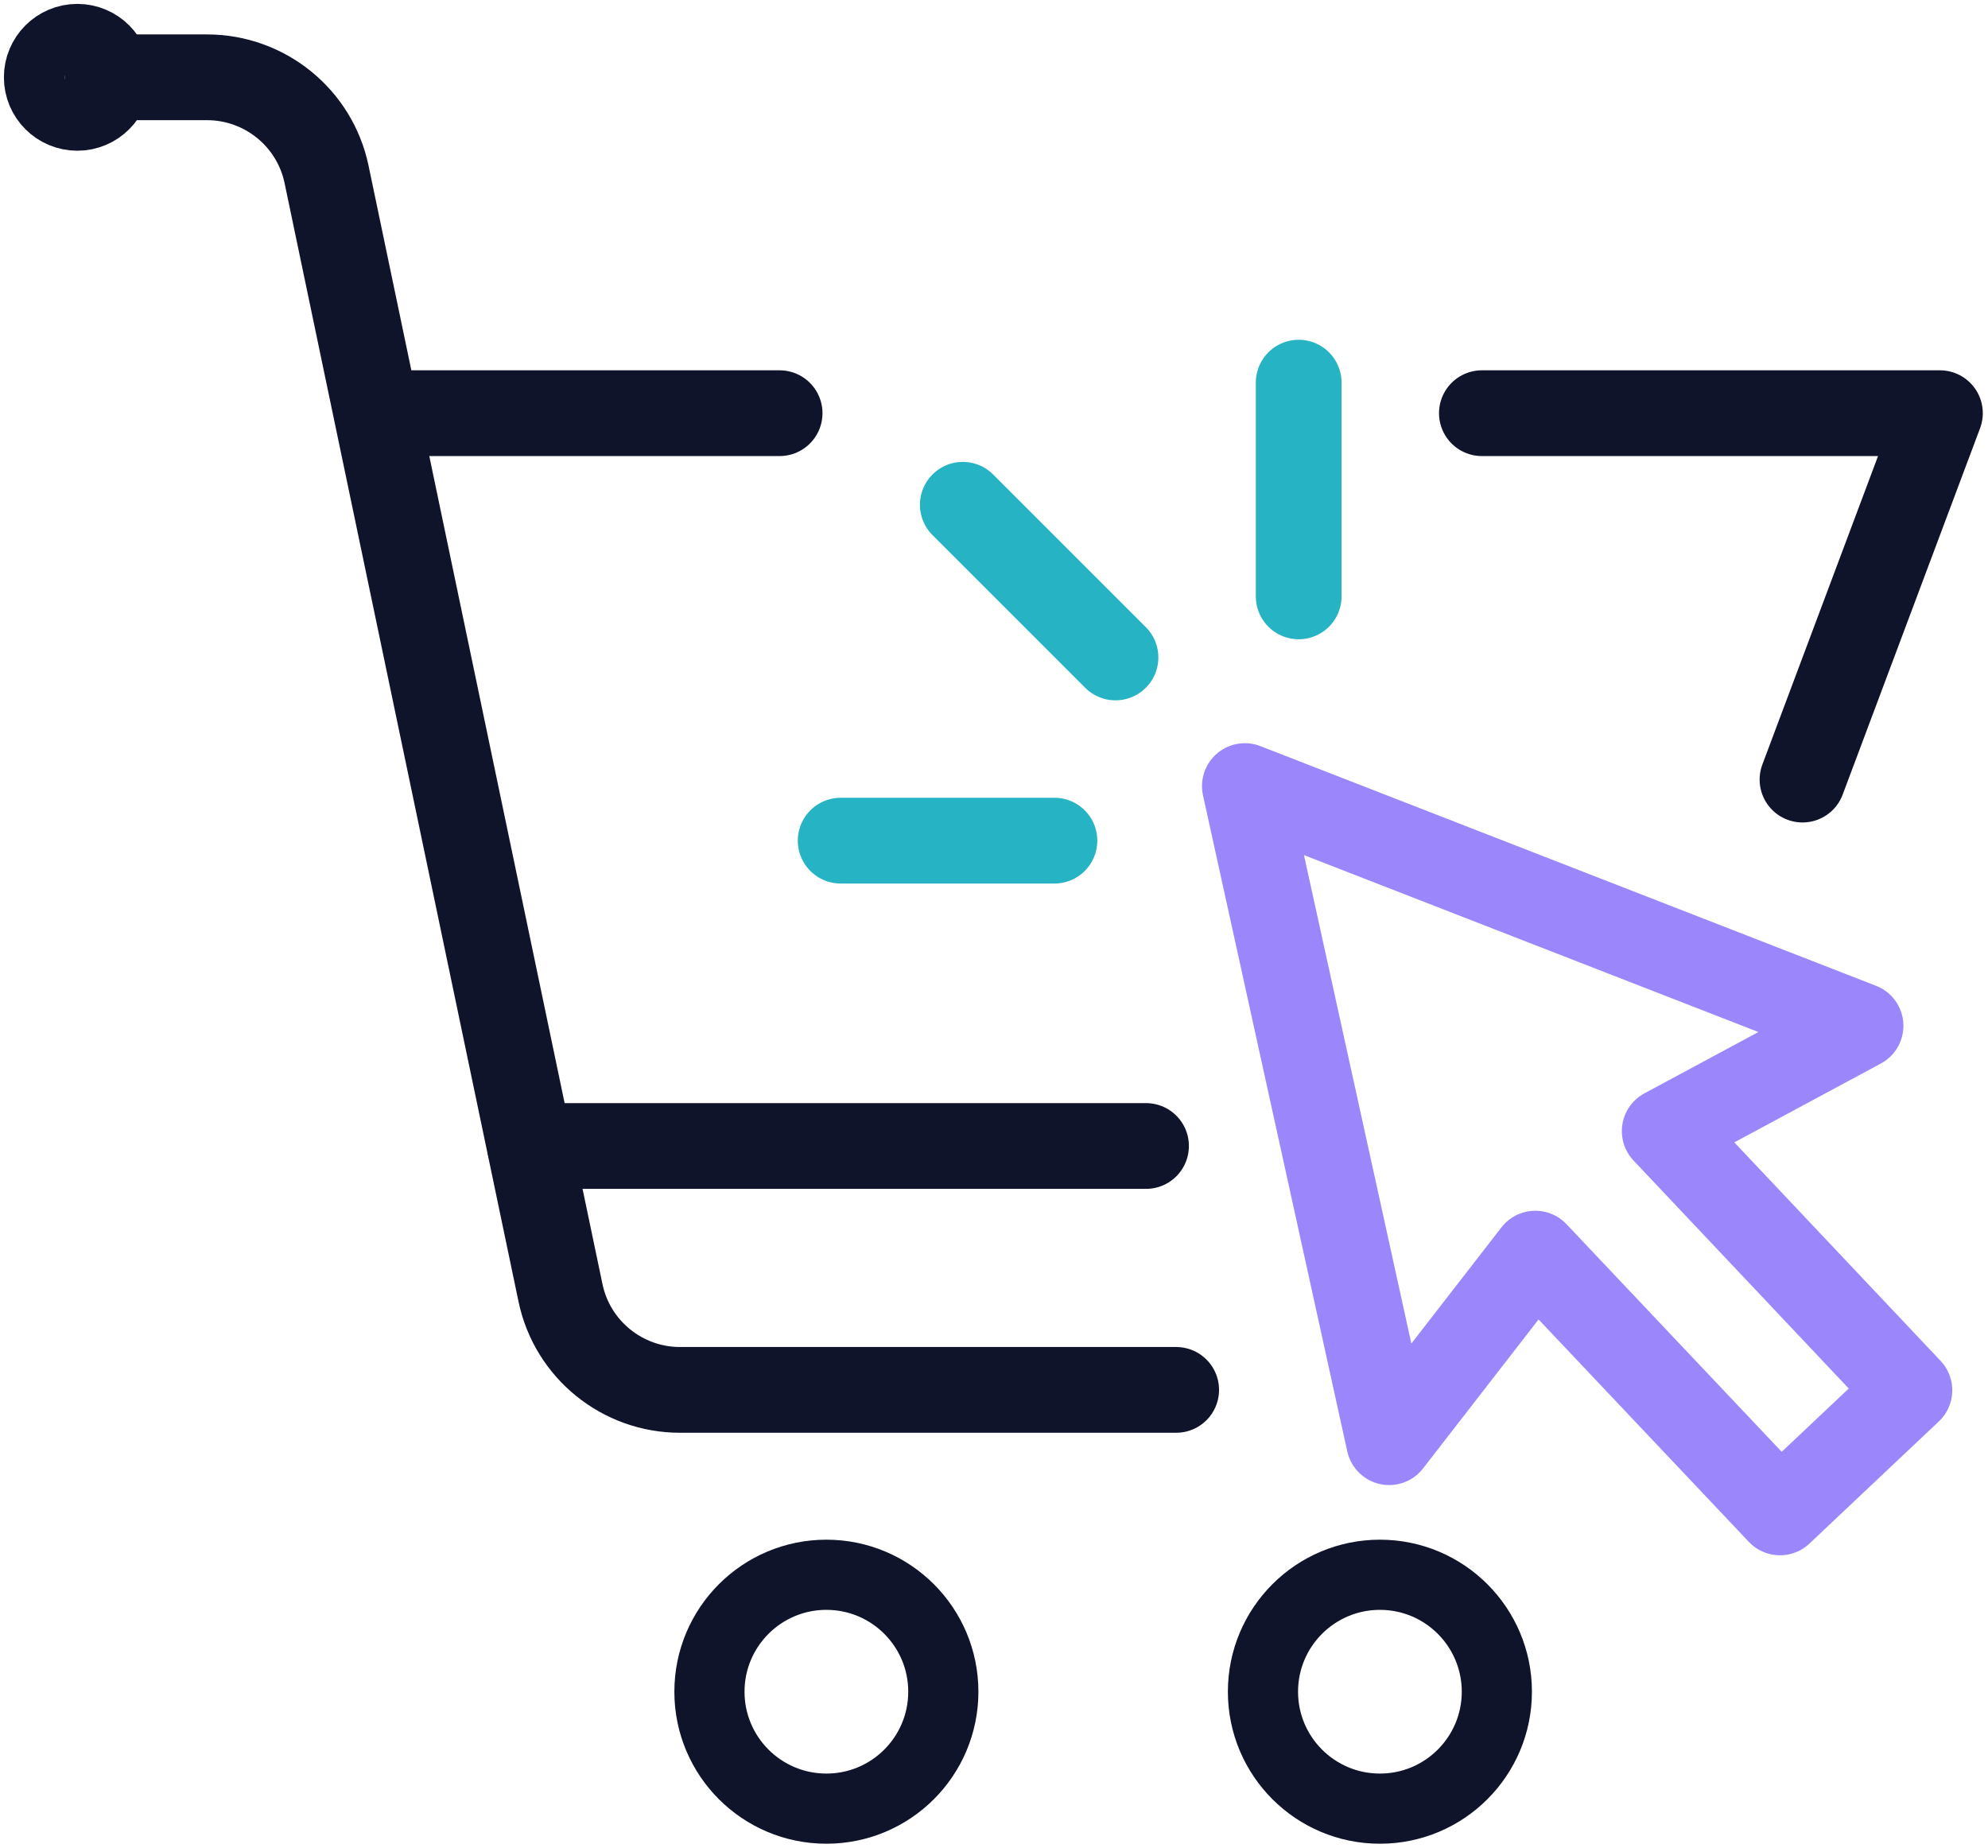
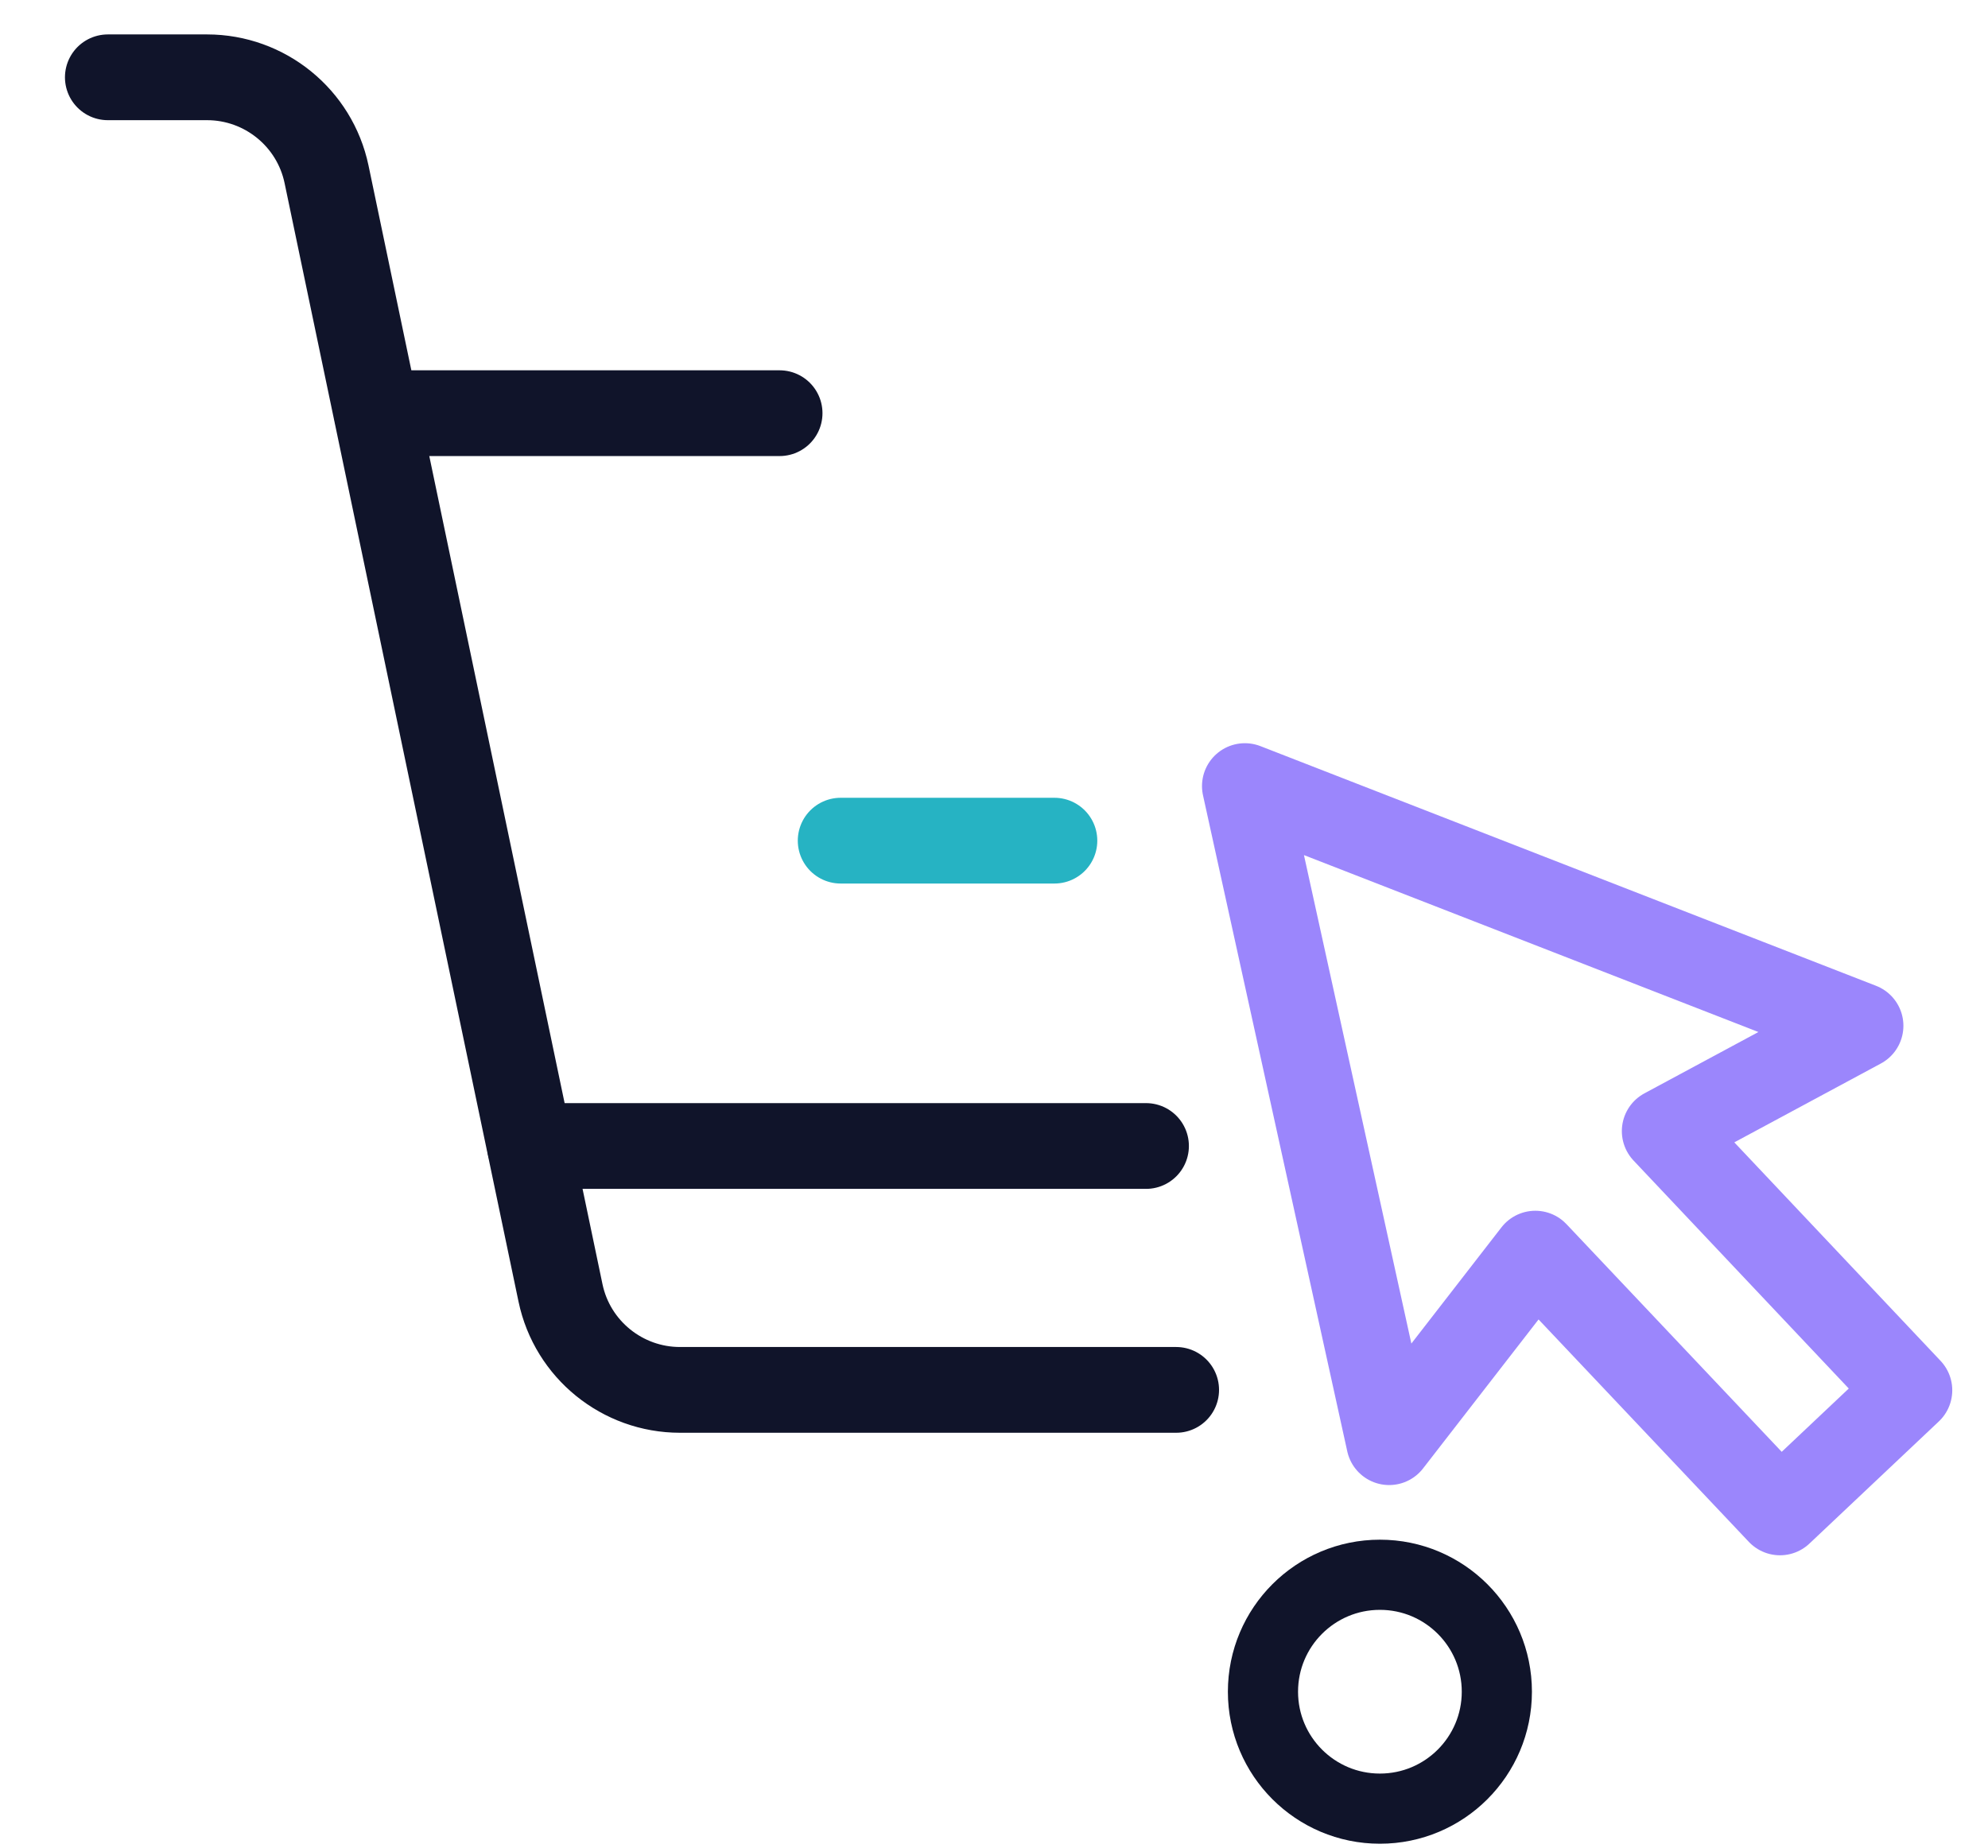
<svg xmlns="http://www.w3.org/2000/svg" width="255" height="237" viewBox="0 0 255 237" fill="none">
  <path d="M159.68 100.833L178.186 184.992L196.937 160.806L228.319 194L244.916 178.334L213.534 145.091L238.649 131.578L159.68 100.833Z" stroke="#9B86FC" stroke-width="11" stroke-linecap="round" stroke-linejoin="round" />
-   <path d="M143.083 84.333L123.5 64.75" stroke="#26B3C3" stroke-width="11" stroke-linecap="round" stroke-linejoin="round" />
-   <path d="M166.582 76.5V49.084" stroke="#26B3C3" stroke-width="11" stroke-linecap="round" stroke-linejoin="round" />
  <path d="M107.832 107.833H135.249" stroke="#26B3C3" stroke-width="11" stroke-linecap="round" stroke-linejoin="round" />
-   <path d="M106 232C114.284 232 121 225.284 121 217C121 208.716 114.284 202 106 202C97.716 202 91 208.716 91 217C91 225.284 97.716 232 106 232Z" stroke="#10142A" stroke-width="9" stroke-linecap="round" stroke-linejoin="round" />
  <path d="M177 232C185.284 232 192 225.284 192 217C192 208.716 185.284 202 177 202C168.716 202 162 208.716 162 217C162 225.284 168.716 232 177 232Z" stroke="#10142A" stroke-width="9" stroke-linecap="round" stroke-linejoin="round" />
-   <path d="M9.917 13.833C12.08 13.833 13.833 12.08 13.833 9.917C13.833 7.754 12.08 6 9.917 6C7.754 6 6 7.754 6 9.917C6 12.08 7.754 13.833 9.917 13.833Z" stroke="#10142A" stroke-width="11" stroke-linecap="round" stroke-linejoin="round" />
  <path d="M13.832 9.916H26.561C33.954 9.916 40.367 15.106 41.885 22.352L71.897 165.849C73.414 173.095 79.828 178.284 87.221 178.284H150.866" stroke="#10142A" stroke-width="11" stroke-linecap="round" stroke-linejoin="round" />
  <path d="M146.999 147H67.981" stroke="#10142A" stroke-width="11" stroke-linecap="round" stroke-linejoin="round" />
-   <path d="M190.082 53H248.832L231.207 100" stroke="#10142A" stroke-width="11" stroke-linecap="round" stroke-linejoin="round" />
  <path d="M48.348 53H99.999" stroke="#10142A" stroke-width="11" stroke-linecap="round" stroke-linejoin="round" />
</svg>